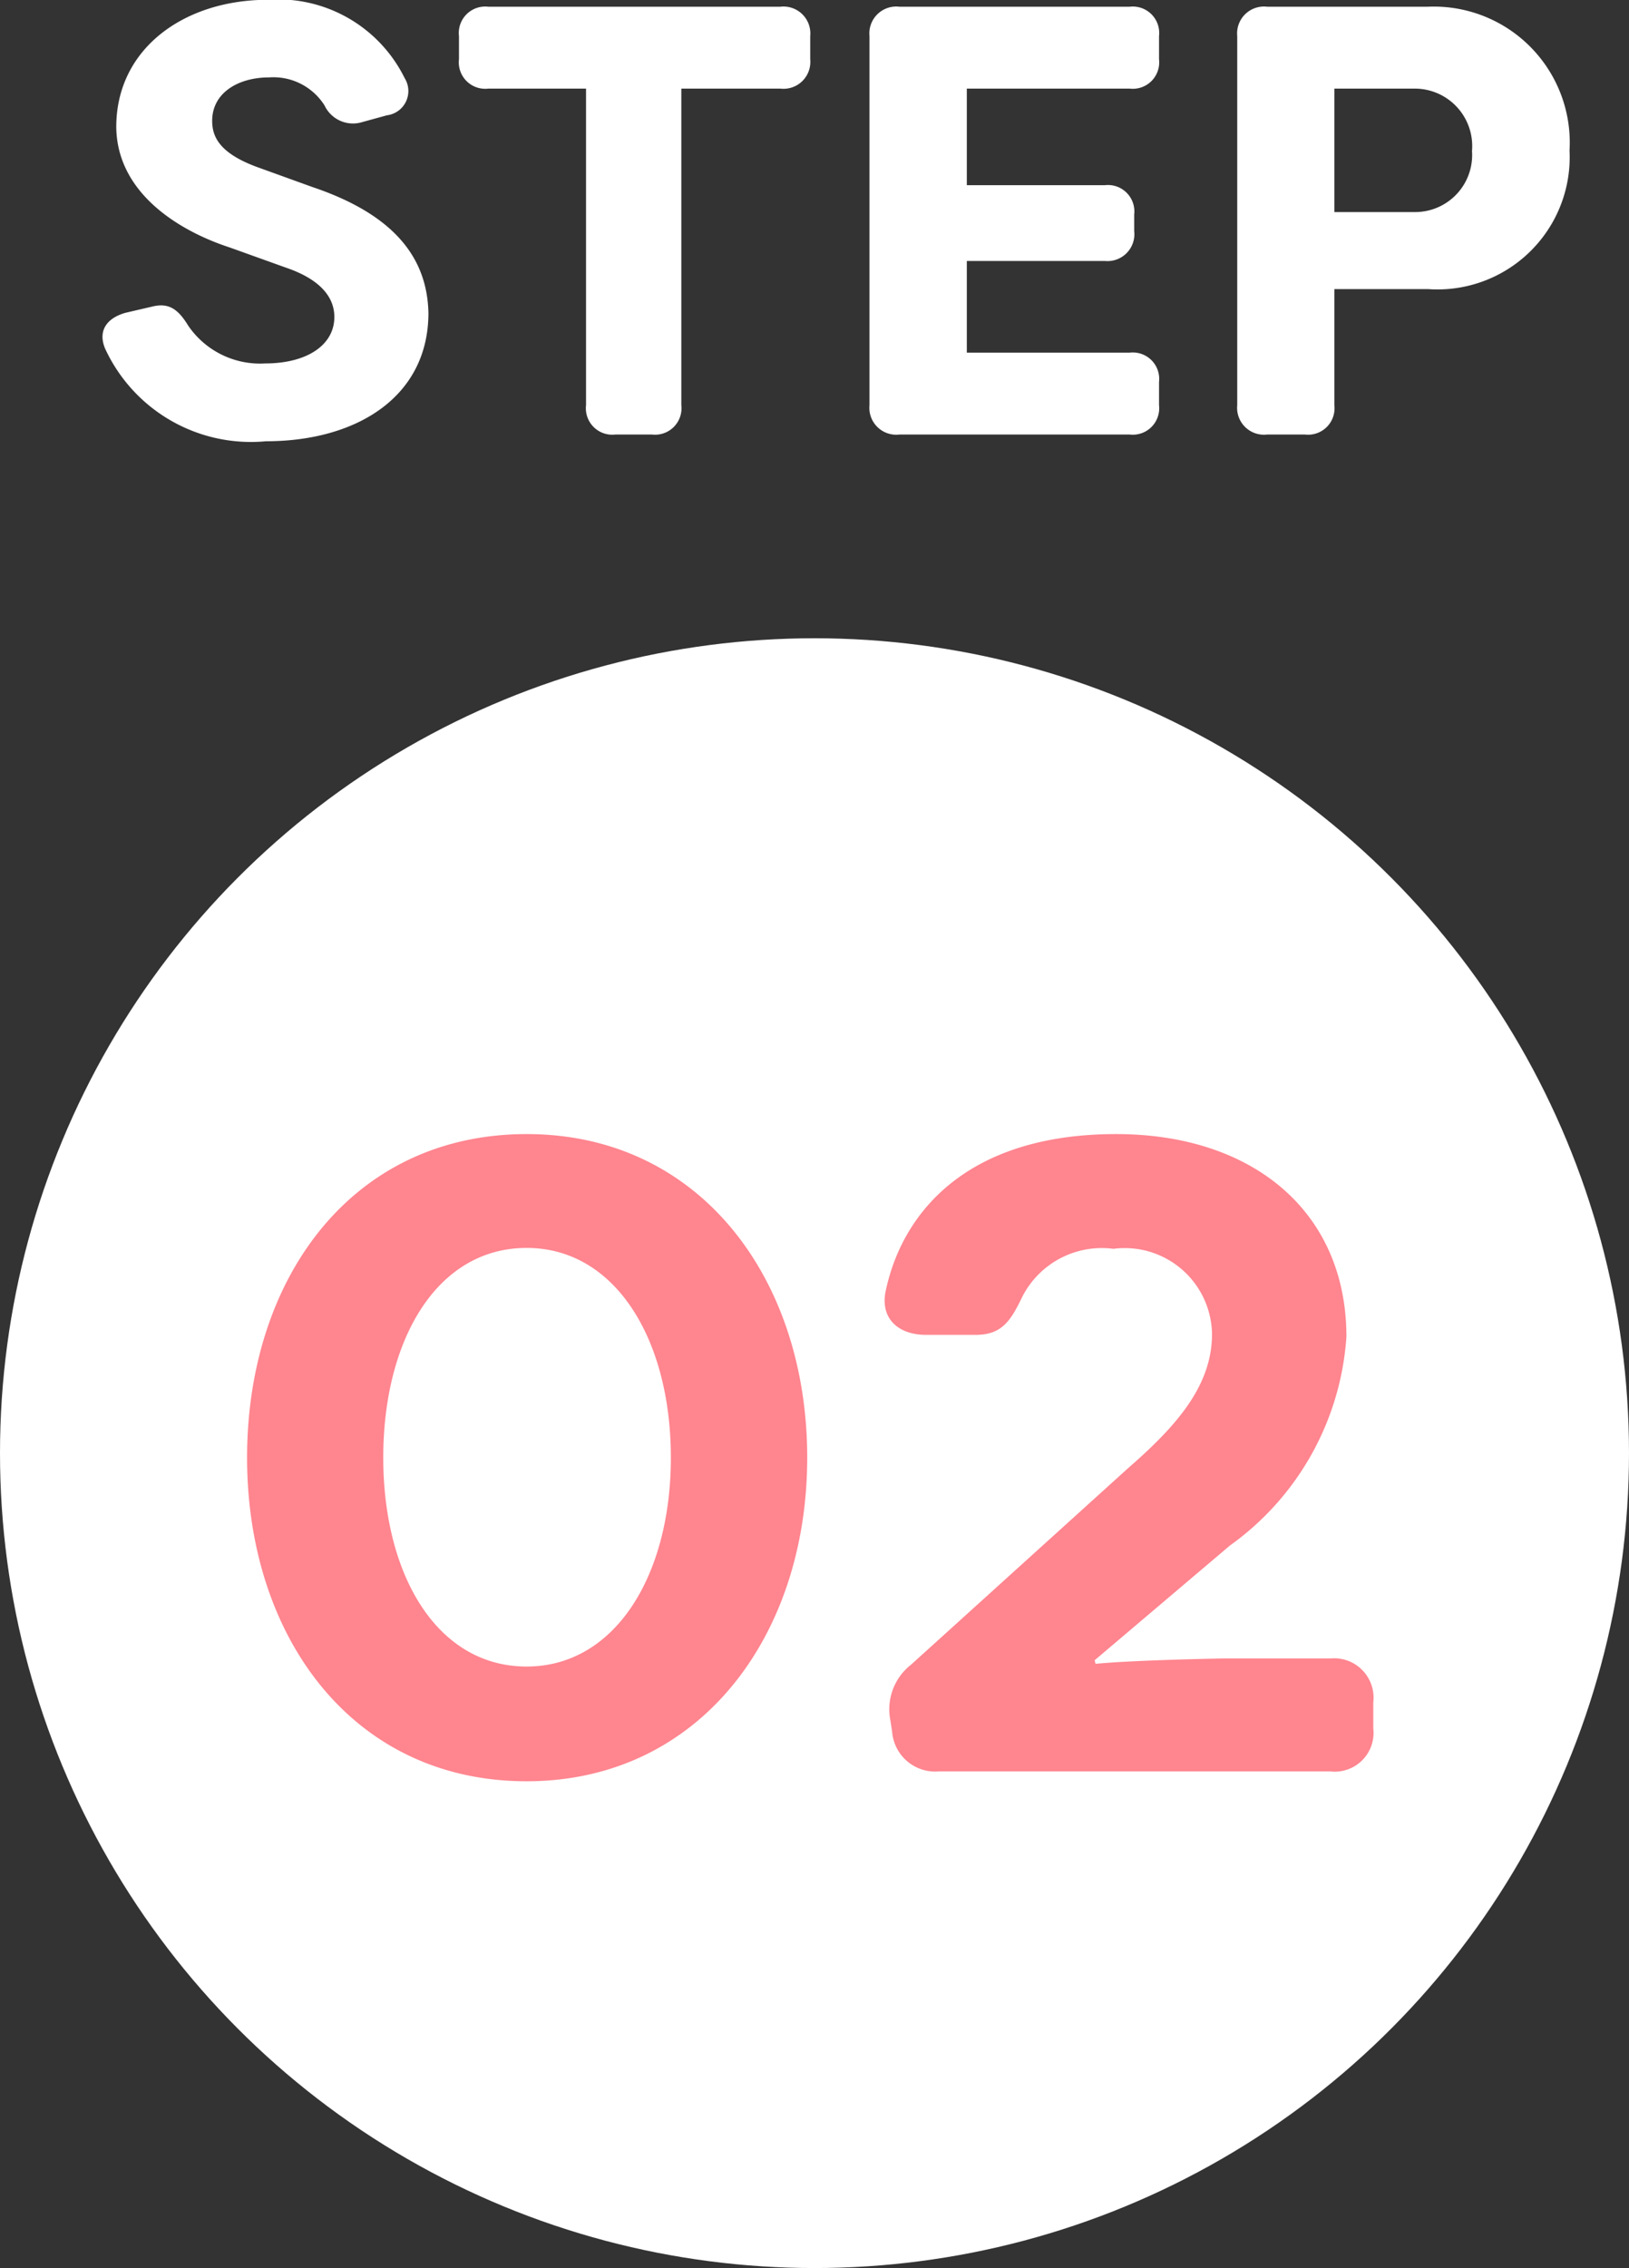
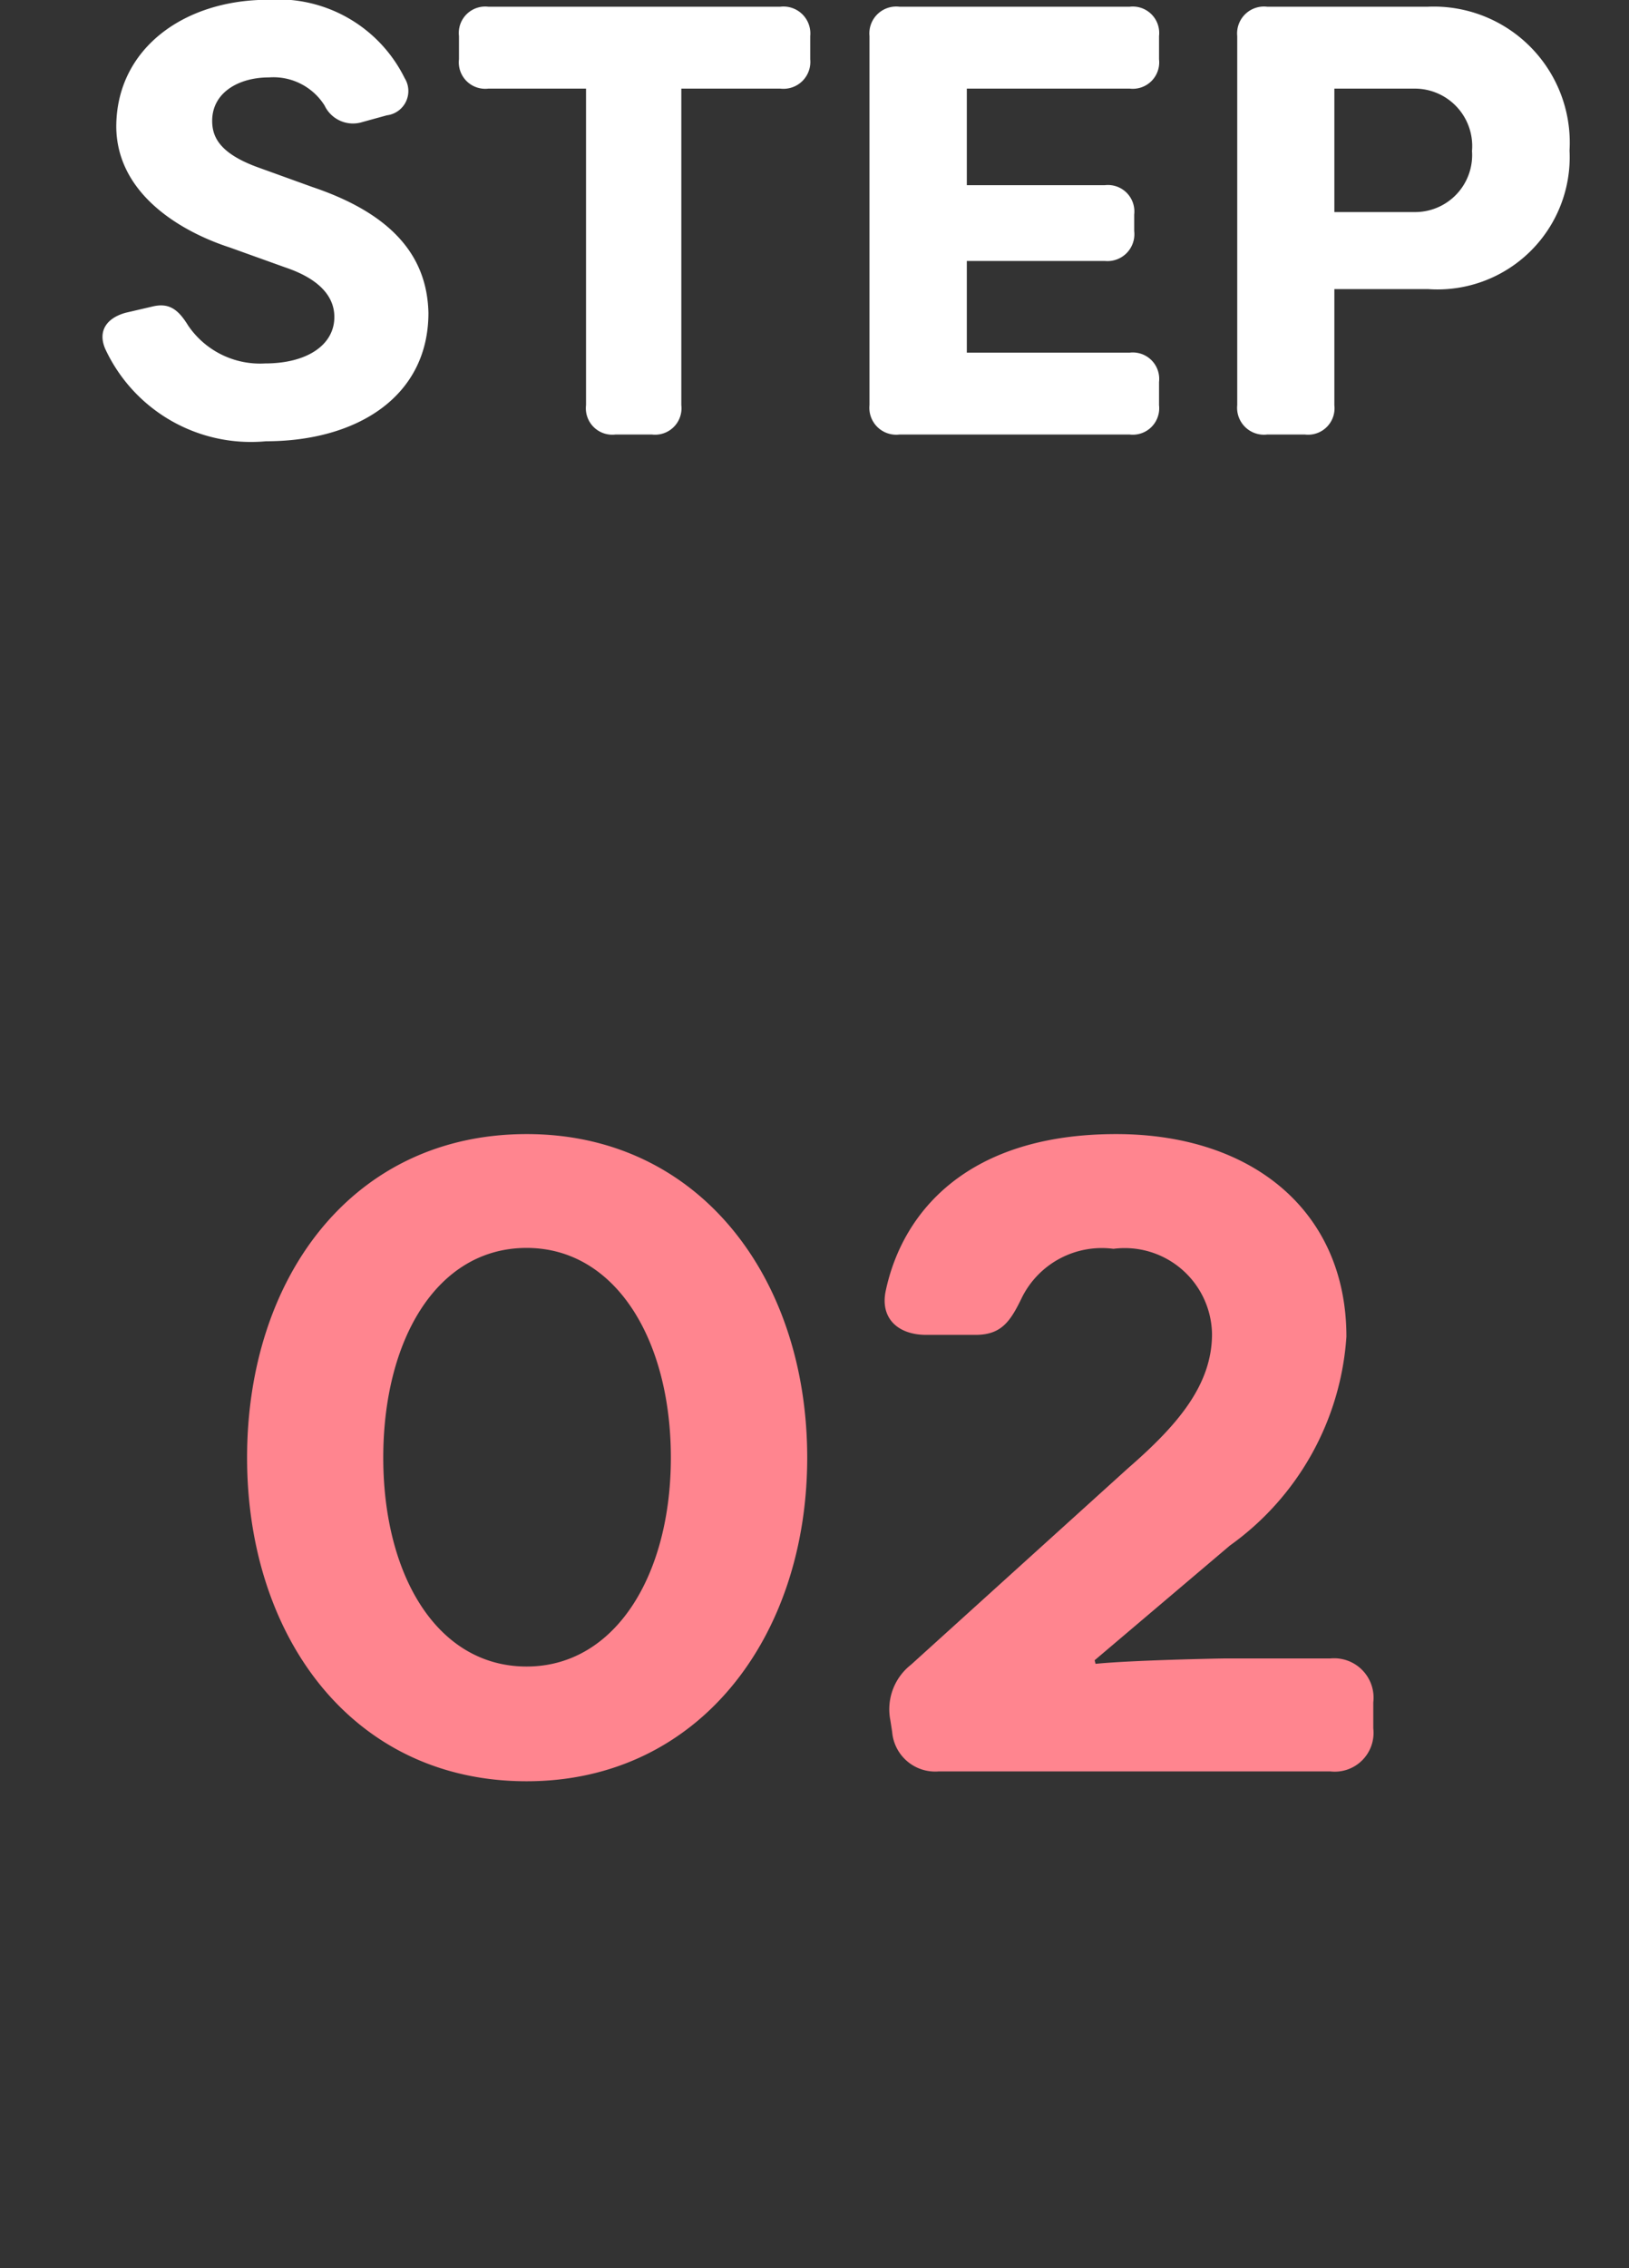
<svg xmlns="http://www.w3.org/2000/svg" width="40" height="55.665" viewBox="0 0 40 55.665">
  <rect x="0" y="0" width="40" height="55.665" fill="#333333" stroke="none" />
  <g id="グループ_95" data-name="グループ 95" transform="translate(-39 -2370.335)">
-     <circle id="楕円形_39" data-name="楕円形 39" cx="20" cy="20" r="20" transform="translate(39 2386)" fill="#fff" />
    <path id="パス_127" data-name="パス 127" d="M7.81.242C12.056.242,14.7-3.322,14.7-7.7c0-4.4-2.64-7.942-6.886-7.942C3.52-15.642.946-12.1.946-7.7.946-3.322,3.52.242,7.81.242Zm0-2.816c-2.2,0-3.52-2.244-3.52-5.126,0-2.9,1.32-5.148,3.52-5.148,2.178,0,3.542,2.244,3.542,5.148C11.352-4.818,9.988-2.574,7.81-2.574ZM17.93,0h9.614A.952.952,0,0,0,28.6-1.056v-.638a.968.968,0,0,0-1.056-1.078H24.97c-.176,0-2.332.044-3.19.132l-.022-.088L25.08-5.544a6.858,6.858,0,0,0,2.86-5.126c0-3.058-2.288-4.972-5.654-4.972-3.63,0-5.236,1.892-5.654,3.828-.154.682.286,1.1.99,1.1h1.21c.638,0,.858-.33,1.144-.924a2.192,2.192,0,0,1,2.244-1.188,2.144,2.144,0,0,1,2.42,2.09c0,1.276-.88,2.266-2.068,3.3L17.248-2.618a1.388,1.388,0,0,0-.506,1.364l.044.286A1.059,1.059,0,0,0,17.93,0Z" transform="translate(44.121 2413.811)" fill="#ff858f" />
    <path id="パス_126" data-name="パス 126" d="M4.53.165c2.235,0,3.99-1.095,3.99-3.15-.03-1.32-.8-2.4-2.85-3.09L4.3-6.57C3.375-6.915,3.21-7.32,3.21-7.7c0-.69.645-1.065,1.395-1.065a1.484,1.484,0,0,1,1.365.69.772.772,0,0,0,.93.405l.6-.165a.6.6,0,0,0,.435-.915,3.463,3.463,0,0,0-3.36-1.92c-2.055,0-3.72,1.2-3.72,3.12C.87-5.925,2.4-4.995,3.645-4.59L5.01-4.1c.8.27,1.2.69,1.2,1.215,0,.69-.675,1.14-1.7,1.14a2.134,2.134,0,0,1-1.89-.93c-.24-.39-.465-.57-.885-.465l-.645.15C.63-2.865.39-2.55.585-2.1A3.944,3.944,0,0,0,4.53.165ZM17.16-10.5H9.99a.649.649,0,0,0-.72.72v.57a.649.649,0,0,0,.72.72h2.4V-.72a.649.649,0,0,0,.72.72h.9a.649.649,0,0,0,.72-.72V-8.49h2.43a.66.66,0,0,0,.735-.72v-.57A.66.66,0,0,0,17.16-10.5Zm8.58,2.01a.649.649,0,0,0,.72-.72v-.57a.649.649,0,0,0-.72-.72H20.085a.66.66,0,0,0-.735.72V-.72a.66.66,0,0,0,.735.72H25.74a.649.649,0,0,0,.72-.72v-.57a.649.649,0,0,0-.72-.72h-4V-4.26h3.39a.66.66,0,0,0,.72-.735V-5.4a.649.649,0,0,0-.72-.72h-3.39V-8.49Zm7.32-2.01H29.115a.66.66,0,0,0-.735.72V-.72a.66.66,0,0,0,.735.72h.93a.649.649,0,0,0,.72-.72V-3.57H33.06a3.247,3.247,0,0,0,3.48-3.4A3.339,3.339,0,0,0,33.06-10.5Zm-.315,5.04h-1.98V-8.49h1.98a1.41,1.41,0,0,1,1.4,1.53A1.4,1.4,0,0,1,32.745-5.46Z" transform="translate(41 2381)" fill="#fff" />
  </g>
</svg>